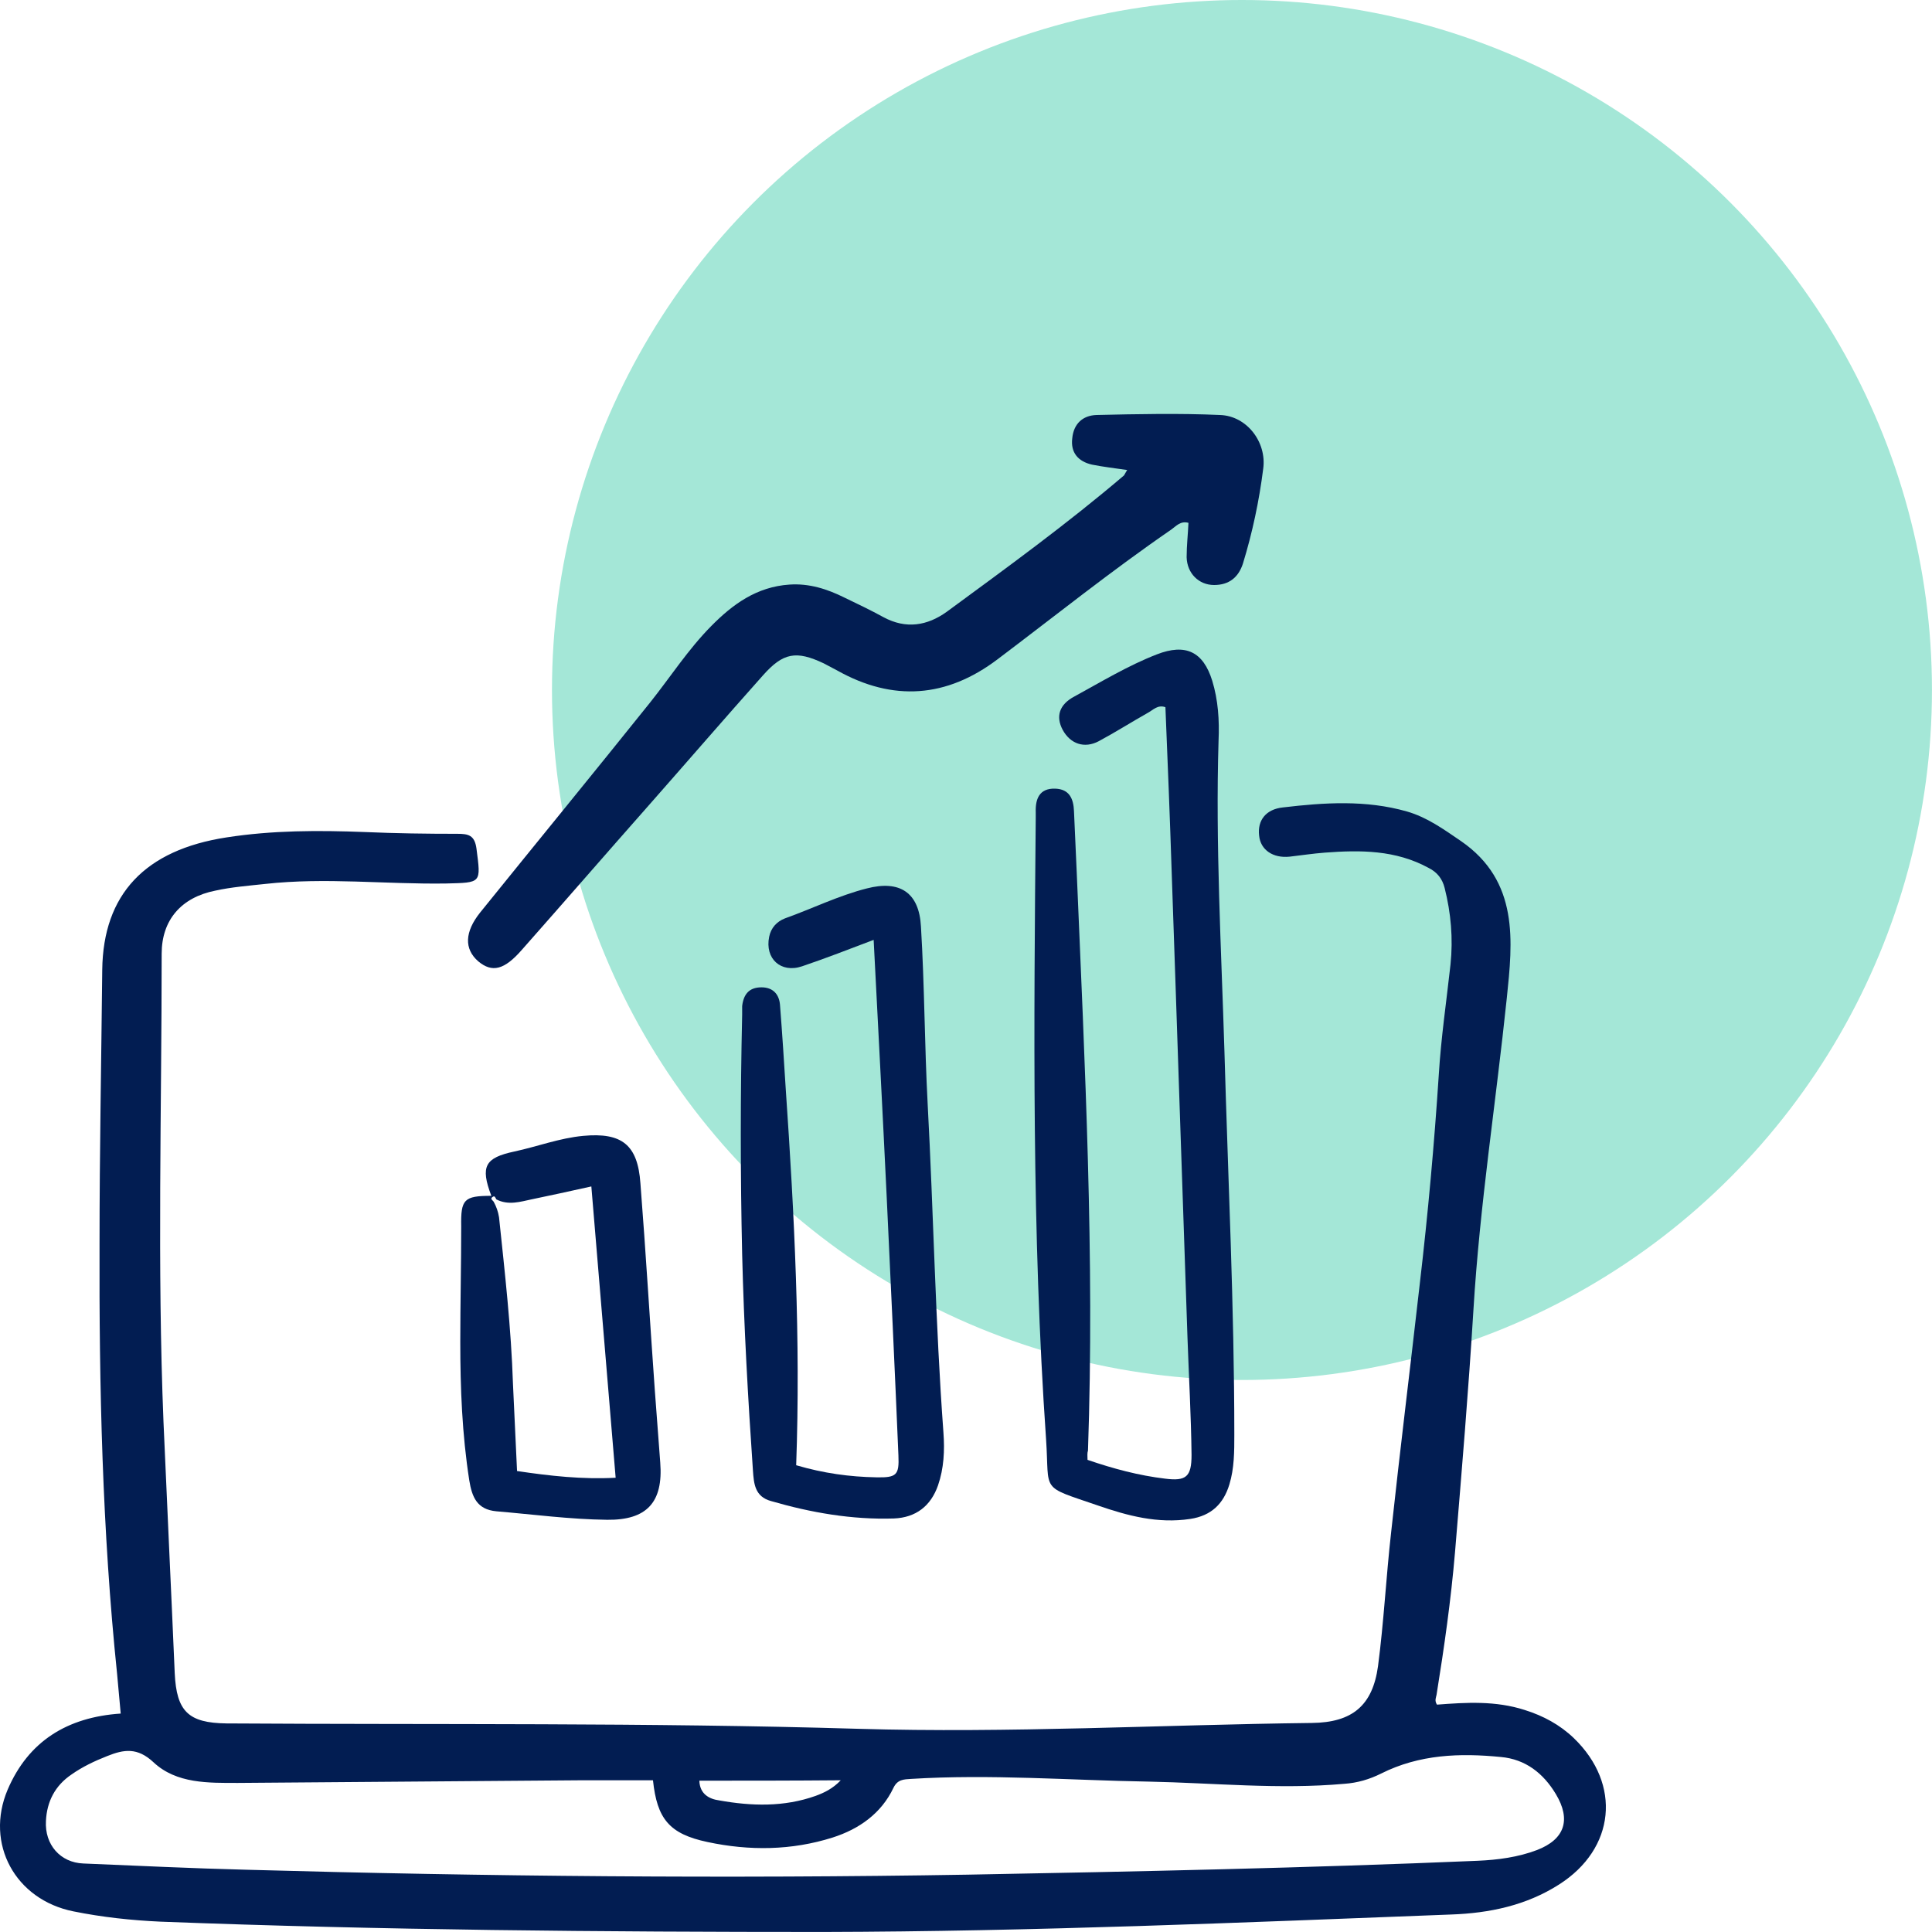
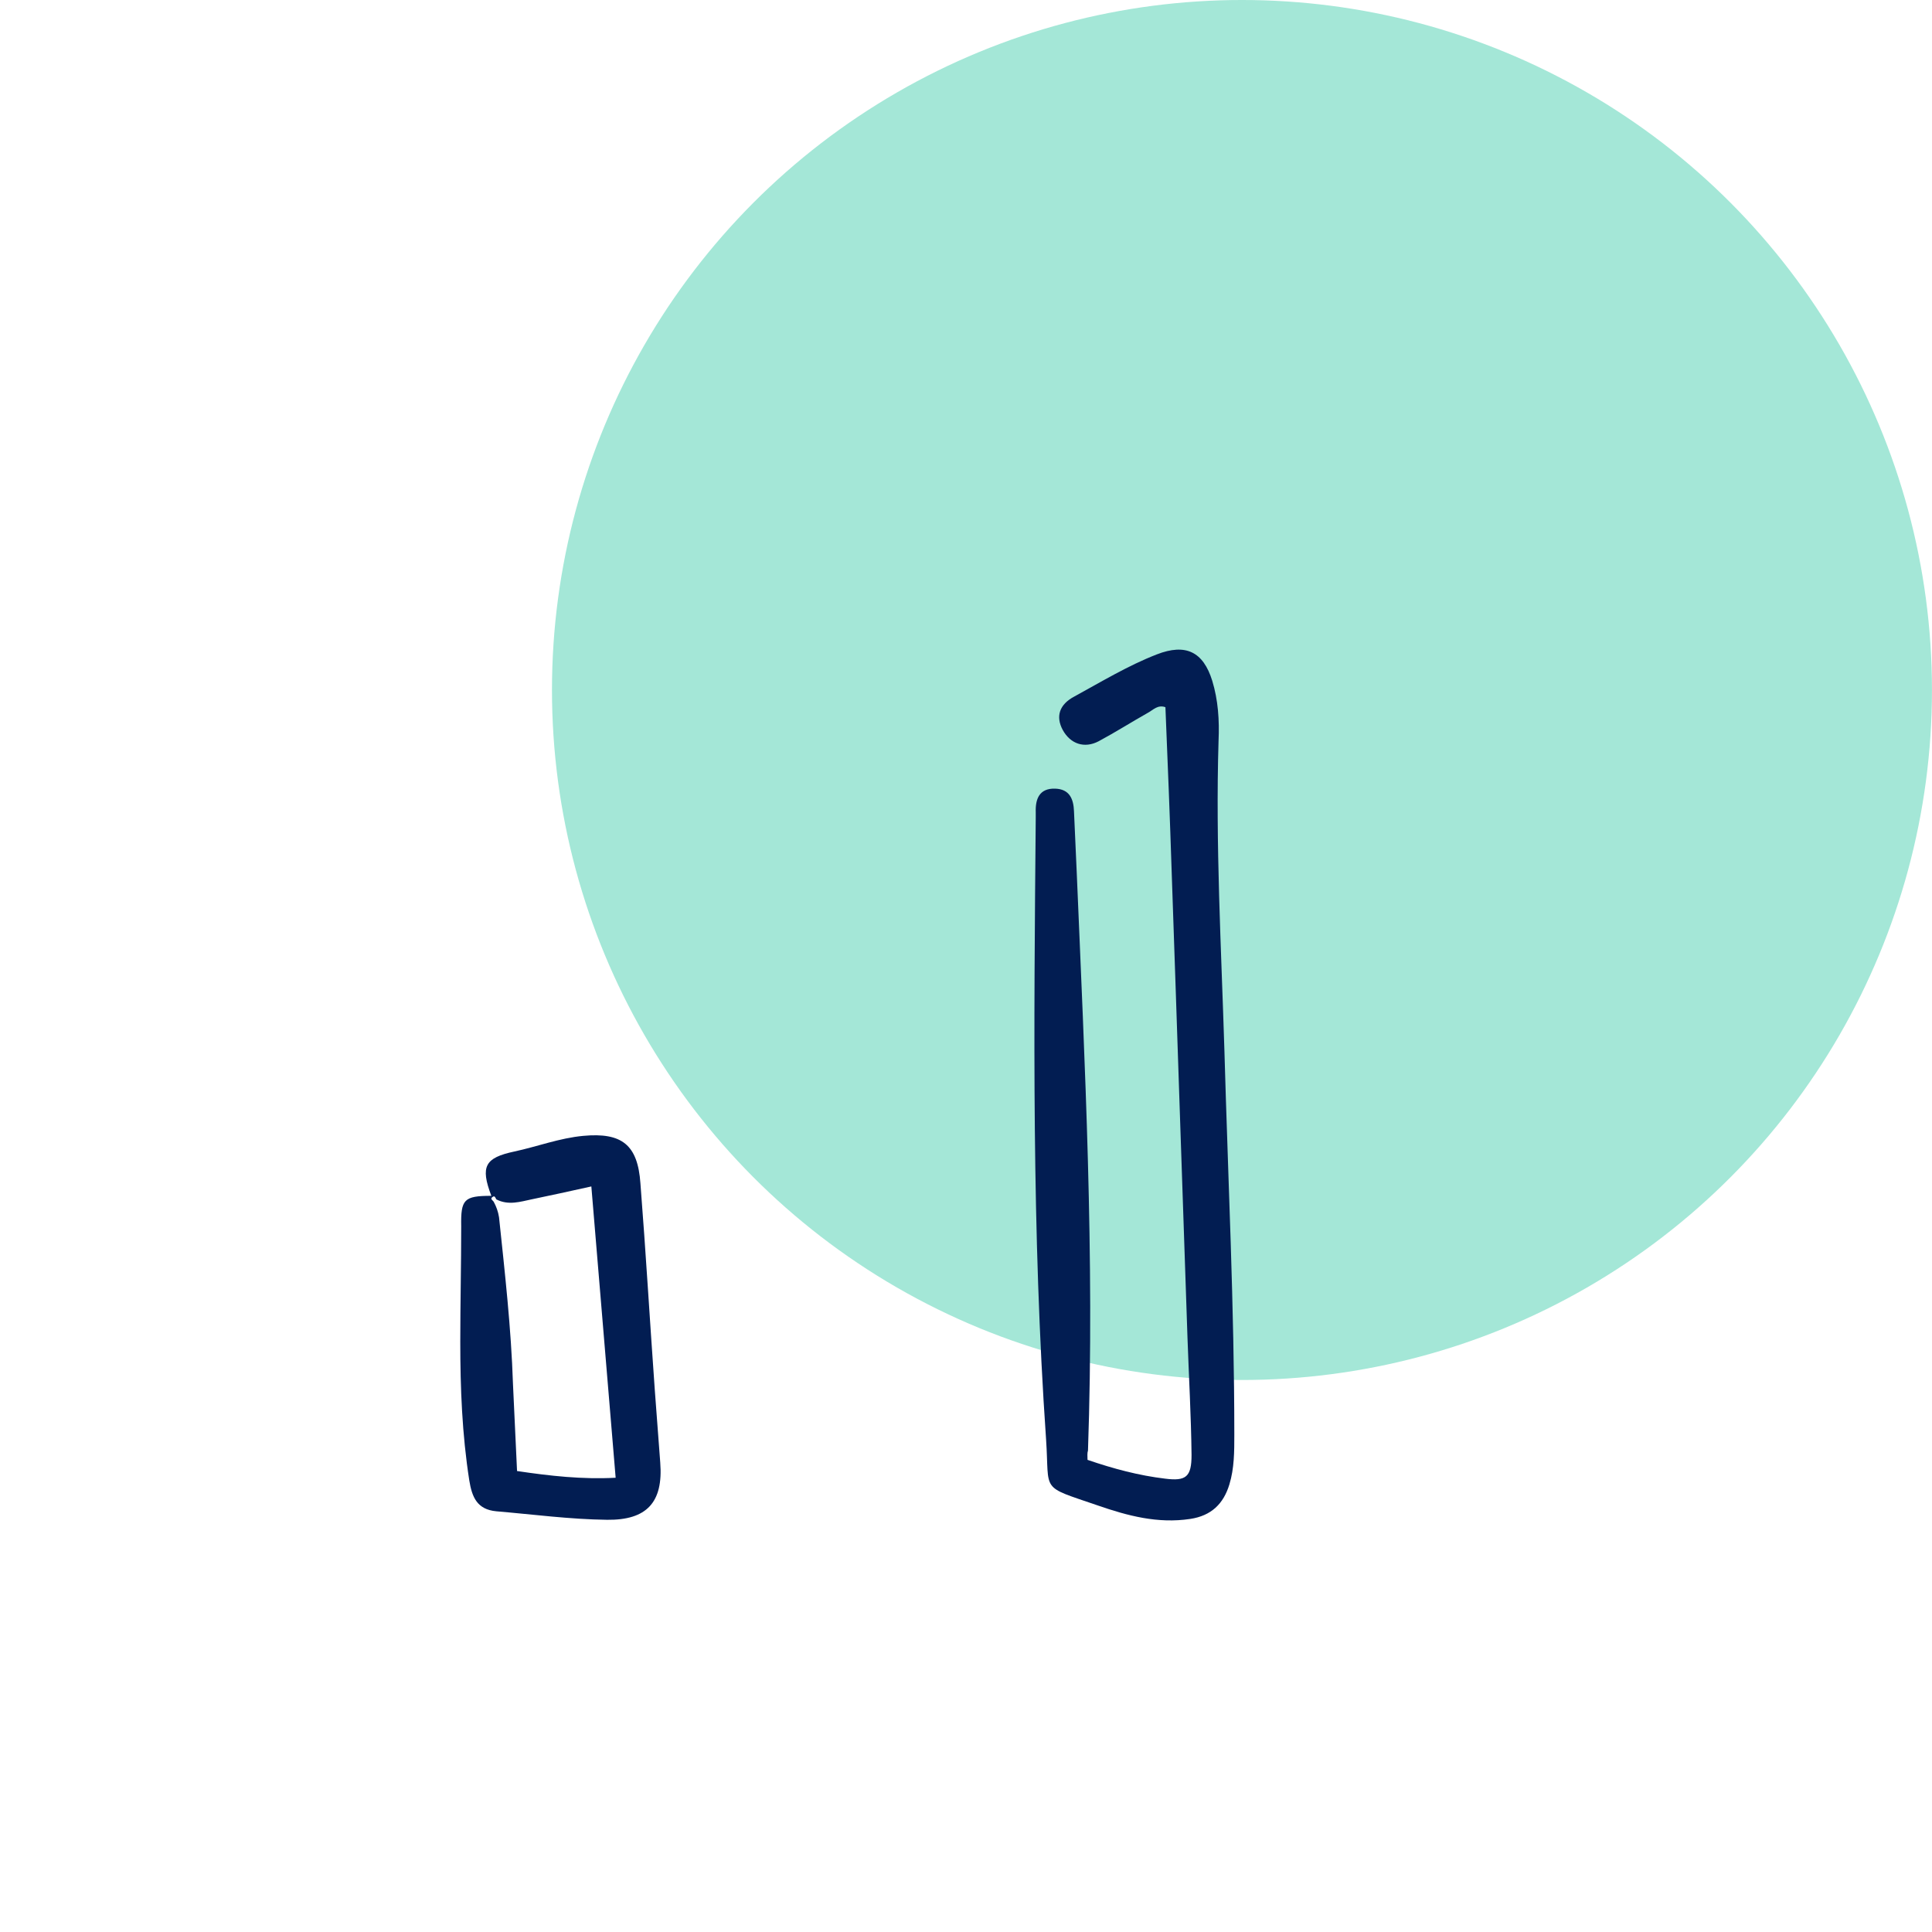
<svg xmlns="http://www.w3.org/2000/svg" width="50" height="50" viewBox="0 0 50 50" fill="none">
  <circle cx="32.142" cy="17.857" r="17.857" fill="#A4E7D7" />
-   <path d="M37.189 44.116C37.947 44.058 38.704 44.011 39.462 44.255C39.94 44.405 40.371 44.637 40.732 44.984C41.968 46.177 41.804 47.845 40.348 48.771C39.497 49.315 38.541 49.512 37.562 49.547C32.155 49.755 26.735 49.987 21.316 49.999C15.594 49.999 9.871 49.952 4.149 49.732C3.392 49.697 2.646 49.617 1.9 49.466C0.396 49.165 -0.396 47.717 0.198 46.316C0.734 45.065 1.737 44.44 3.124 44.347C3.089 44 3.065 43.664 3.03 43.316C2.646 39.611 2.564 35.893 2.576 32.176C2.576 29.813 2.622 27.462 2.646 25.1C2.669 23.143 3.753 21.996 5.862 21.672C7.051 21.487 8.24 21.487 9.44 21.533C10.244 21.568 11.037 21.579 11.841 21.579C12.121 21.579 12.284 21.614 12.331 21.961C12.447 22.865 12.47 22.841 11.538 22.865C9.976 22.888 8.426 22.703 6.865 22.876C6.433 22.923 5.991 22.957 5.571 23.05C4.697 23.224 4.184 23.803 4.184 24.683C4.184 28.725 4.068 32.755 4.231 36.797C4.324 38.962 4.429 41.128 4.522 43.305C4.569 44.289 4.872 44.59 5.862 44.602C11.305 44.637 16.759 44.579 22.202 44.741C26.129 44.857 30.034 44.637 33.949 44.59C34.998 44.579 35.523 44.139 35.663 43.12C35.814 41.973 35.872 40.815 36.001 39.669C36.234 37.514 36.502 35.36 36.746 33.206C36.956 31.411 37.119 29.605 37.236 27.81C37.294 26.86 37.434 25.91 37.539 24.961C37.609 24.289 37.551 23.629 37.387 22.98C37.329 22.749 37.201 22.575 36.968 22.459C36.117 21.996 35.208 21.996 34.287 22.066C33.984 22.089 33.681 22.135 33.378 22.17C32.947 22.216 32.621 21.996 32.586 21.625C32.539 21.232 32.761 20.942 33.203 20.896C34.276 20.769 35.348 20.699 36.408 21C36.933 21.151 37.364 21.463 37.807 21.765C39.322 22.807 39.147 24.37 38.996 25.829C38.716 28.516 38.296 31.191 38.133 33.89C38.005 35.986 37.83 38.07 37.656 40.166C37.551 41.406 37.376 42.633 37.178 43.861C37.166 43.93 37.119 44.011 37.189 44.116ZM16.899 46.073C16.293 46.073 15.687 46.073 15.081 46.073C12.109 46.096 9.137 46.119 6.165 46.142C5.396 46.142 4.569 46.165 3.974 45.609C3.555 45.216 3.205 45.274 2.774 45.447C2.448 45.575 2.133 45.725 1.853 45.922C1.422 46.212 1.212 46.629 1.189 47.127C1.154 47.74 1.562 48.204 2.156 48.227C3.566 48.285 4.977 48.354 6.387 48.389C12.598 48.563 18.822 48.62 25.045 48.516C29.439 48.435 33.844 48.343 38.238 48.157C38.763 48.134 39.287 48.065 39.777 47.879C40.499 47.601 40.662 47.092 40.266 46.432C39.94 45.887 39.474 45.528 38.844 45.471C37.784 45.366 36.735 45.401 35.744 45.899C35.441 46.05 35.127 46.142 34.788 46.165C33.099 46.316 31.409 46.142 29.73 46.108C27.679 46.073 25.628 45.911 23.577 46.038C23.39 46.05 23.227 46.05 23.122 46.27C22.808 46.93 22.237 47.335 21.549 47.555C20.489 47.891 19.393 47.903 18.309 47.671C17.319 47.462 17.004 47.069 16.899 46.073ZM18.099 46.084C18.111 46.432 18.356 46.559 18.612 46.594C19.451 46.744 20.29 46.768 21.106 46.478C21.328 46.397 21.549 46.293 21.759 46.073C20.512 46.084 19.311 46.084 18.099 46.084Z" fill="#021D52" />
  <path d="M28.145 37.781C28.821 38.013 29.474 38.186 30.15 38.267C30.697 38.337 30.837 38.221 30.837 37.654C30.826 36.646 30.767 35.627 30.732 34.619C30.592 30.612 30.464 26.605 30.324 22.598C30.278 21.162 30.22 19.738 30.161 18.302C29.963 18.232 29.846 18.371 29.718 18.441C29.287 18.684 28.868 18.95 28.436 19.182C28.063 19.379 27.702 19.252 27.504 18.892C27.317 18.545 27.411 18.232 27.807 18.024C28.506 17.642 29.194 17.225 29.94 16.935C30.686 16.646 31.14 16.866 31.373 17.619C31.525 18.117 31.56 18.638 31.536 19.171C31.455 21.846 31.606 24.521 31.688 27.196C31.781 30.508 31.944 33.82 31.944 37.132C31.944 37.561 31.944 38.001 31.816 38.418C31.665 38.916 31.35 39.228 30.802 39.31C29.963 39.437 29.182 39.228 28.413 38.962C26.898 38.441 27.166 38.638 27.073 37.26C26.7 31.898 26.758 26.524 26.805 21.151C26.805 21.105 26.805 21.058 26.805 21.023C26.793 20.676 26.898 20.398 27.306 20.41C27.679 20.421 27.784 20.676 27.795 21C27.819 21.521 27.842 22.043 27.865 22.564C28.075 27.555 28.331 32.546 28.157 37.538C28.133 37.619 28.145 37.677 28.145 37.781Z" fill="#021D52" />
-   <path d="M29.172 12.164C28.857 12.118 28.554 12.083 28.263 12.025C27.902 11.944 27.703 11.712 27.75 11.342C27.785 10.971 28.018 10.751 28.38 10.74C29.44 10.716 30.512 10.693 31.573 10.74C32.272 10.763 32.785 11.446 32.692 12.129C32.587 12.963 32.412 13.785 32.167 14.585C32.051 14.944 31.806 15.14 31.421 15.14C31.025 15.14 30.722 14.839 30.71 14.422C30.71 14.121 30.745 13.82 30.757 13.531C30.547 13.473 30.431 13.623 30.314 13.704C28.764 14.77 27.307 15.939 25.816 17.063C24.499 18.059 23.112 18.163 21.667 17.352C21.55 17.294 21.433 17.225 21.317 17.167C20.606 16.831 20.268 16.889 19.744 17.48C18.753 18.591 17.774 19.726 16.783 20.85C15.688 22.089 14.604 23.34 13.508 24.579C13.054 25.1 12.739 25.181 12.378 24.88C12.005 24.556 12.028 24.116 12.425 23.617C13.893 21.799 15.373 19.993 16.83 18.174C17.355 17.514 17.809 16.808 18.403 16.206C18.963 15.638 19.58 15.187 20.431 15.129C20.944 15.094 21.41 15.245 21.853 15.465C22.191 15.627 22.529 15.789 22.867 15.974C23.45 16.287 23.997 16.194 24.499 15.835C26.06 14.689 27.622 13.554 29.09 12.303C29.114 12.268 29.125 12.234 29.172 12.164Z" fill="#021D52" />
-   <path d="M20.605 37.92C21.316 38.129 21.992 38.221 22.68 38.233C23.204 38.244 23.274 38.175 23.251 37.665C23.158 35.442 23.053 33.218 22.948 30.983C22.843 28.783 22.727 26.594 22.61 24.324C21.969 24.567 21.375 24.799 20.757 25.008C20.209 25.193 19.79 24.811 19.906 24.243C19.953 24.012 20.104 23.849 20.314 23.768C21.025 23.514 21.701 23.178 22.435 22.992C23.286 22.772 23.787 23.097 23.834 23.977C23.927 25.505 23.927 27.046 24.008 28.574C24.16 31.4 24.207 34.237 24.416 37.075C24.451 37.538 24.428 38.001 24.276 38.441C24.09 38.974 23.705 39.275 23.134 39.298C22.05 39.333 20.99 39.148 19.953 38.847C19.533 38.731 19.51 38.395 19.486 38.059C19.358 36.195 19.253 34.33 19.207 32.465C19.16 30.393 19.16 28.331 19.207 26.258C19.207 26.189 19.207 26.108 19.207 26.038C19.242 25.737 19.382 25.552 19.708 25.552C19.999 25.552 20.163 25.726 20.186 26.003C20.244 26.745 20.291 27.474 20.337 28.215C20.559 31.446 20.722 34.666 20.605 37.92Z" fill="#021D52" />
  <path d="M12.716 30.948C12.425 30.183 12.553 29.963 13.311 29.801C13.905 29.674 14.476 29.454 15.094 29.396C16.096 29.303 16.504 29.628 16.574 30.623C16.714 32.407 16.819 34.202 16.947 35.986C16.994 36.611 17.04 37.225 17.087 37.85C17.168 38.881 16.737 39.344 15.712 39.332C14.756 39.321 13.8 39.193 12.845 39.112C12.344 39.066 12.215 38.742 12.145 38.313C11.959 37.12 11.912 35.928 11.912 34.723C11.912 33.727 11.936 32.731 11.936 31.735C11.924 31.04 12.005 30.948 12.716 30.948ZM12.845 31.04C12.821 31.006 12.81 30.925 12.74 30.983C12.681 31.029 12.751 31.064 12.775 31.098C12.845 31.226 12.891 31.353 12.915 31.504C13.066 32.94 13.229 34.376 13.276 35.823C13.311 36.576 13.346 37.317 13.381 38.07C14.232 38.197 15.071 38.29 15.933 38.244C15.723 35.719 15.514 33.229 15.304 30.705C14.744 30.832 14.243 30.936 13.754 31.04C13.474 31.098 13.159 31.203 12.845 31.04Z" fill="#021D52" />
</svg>